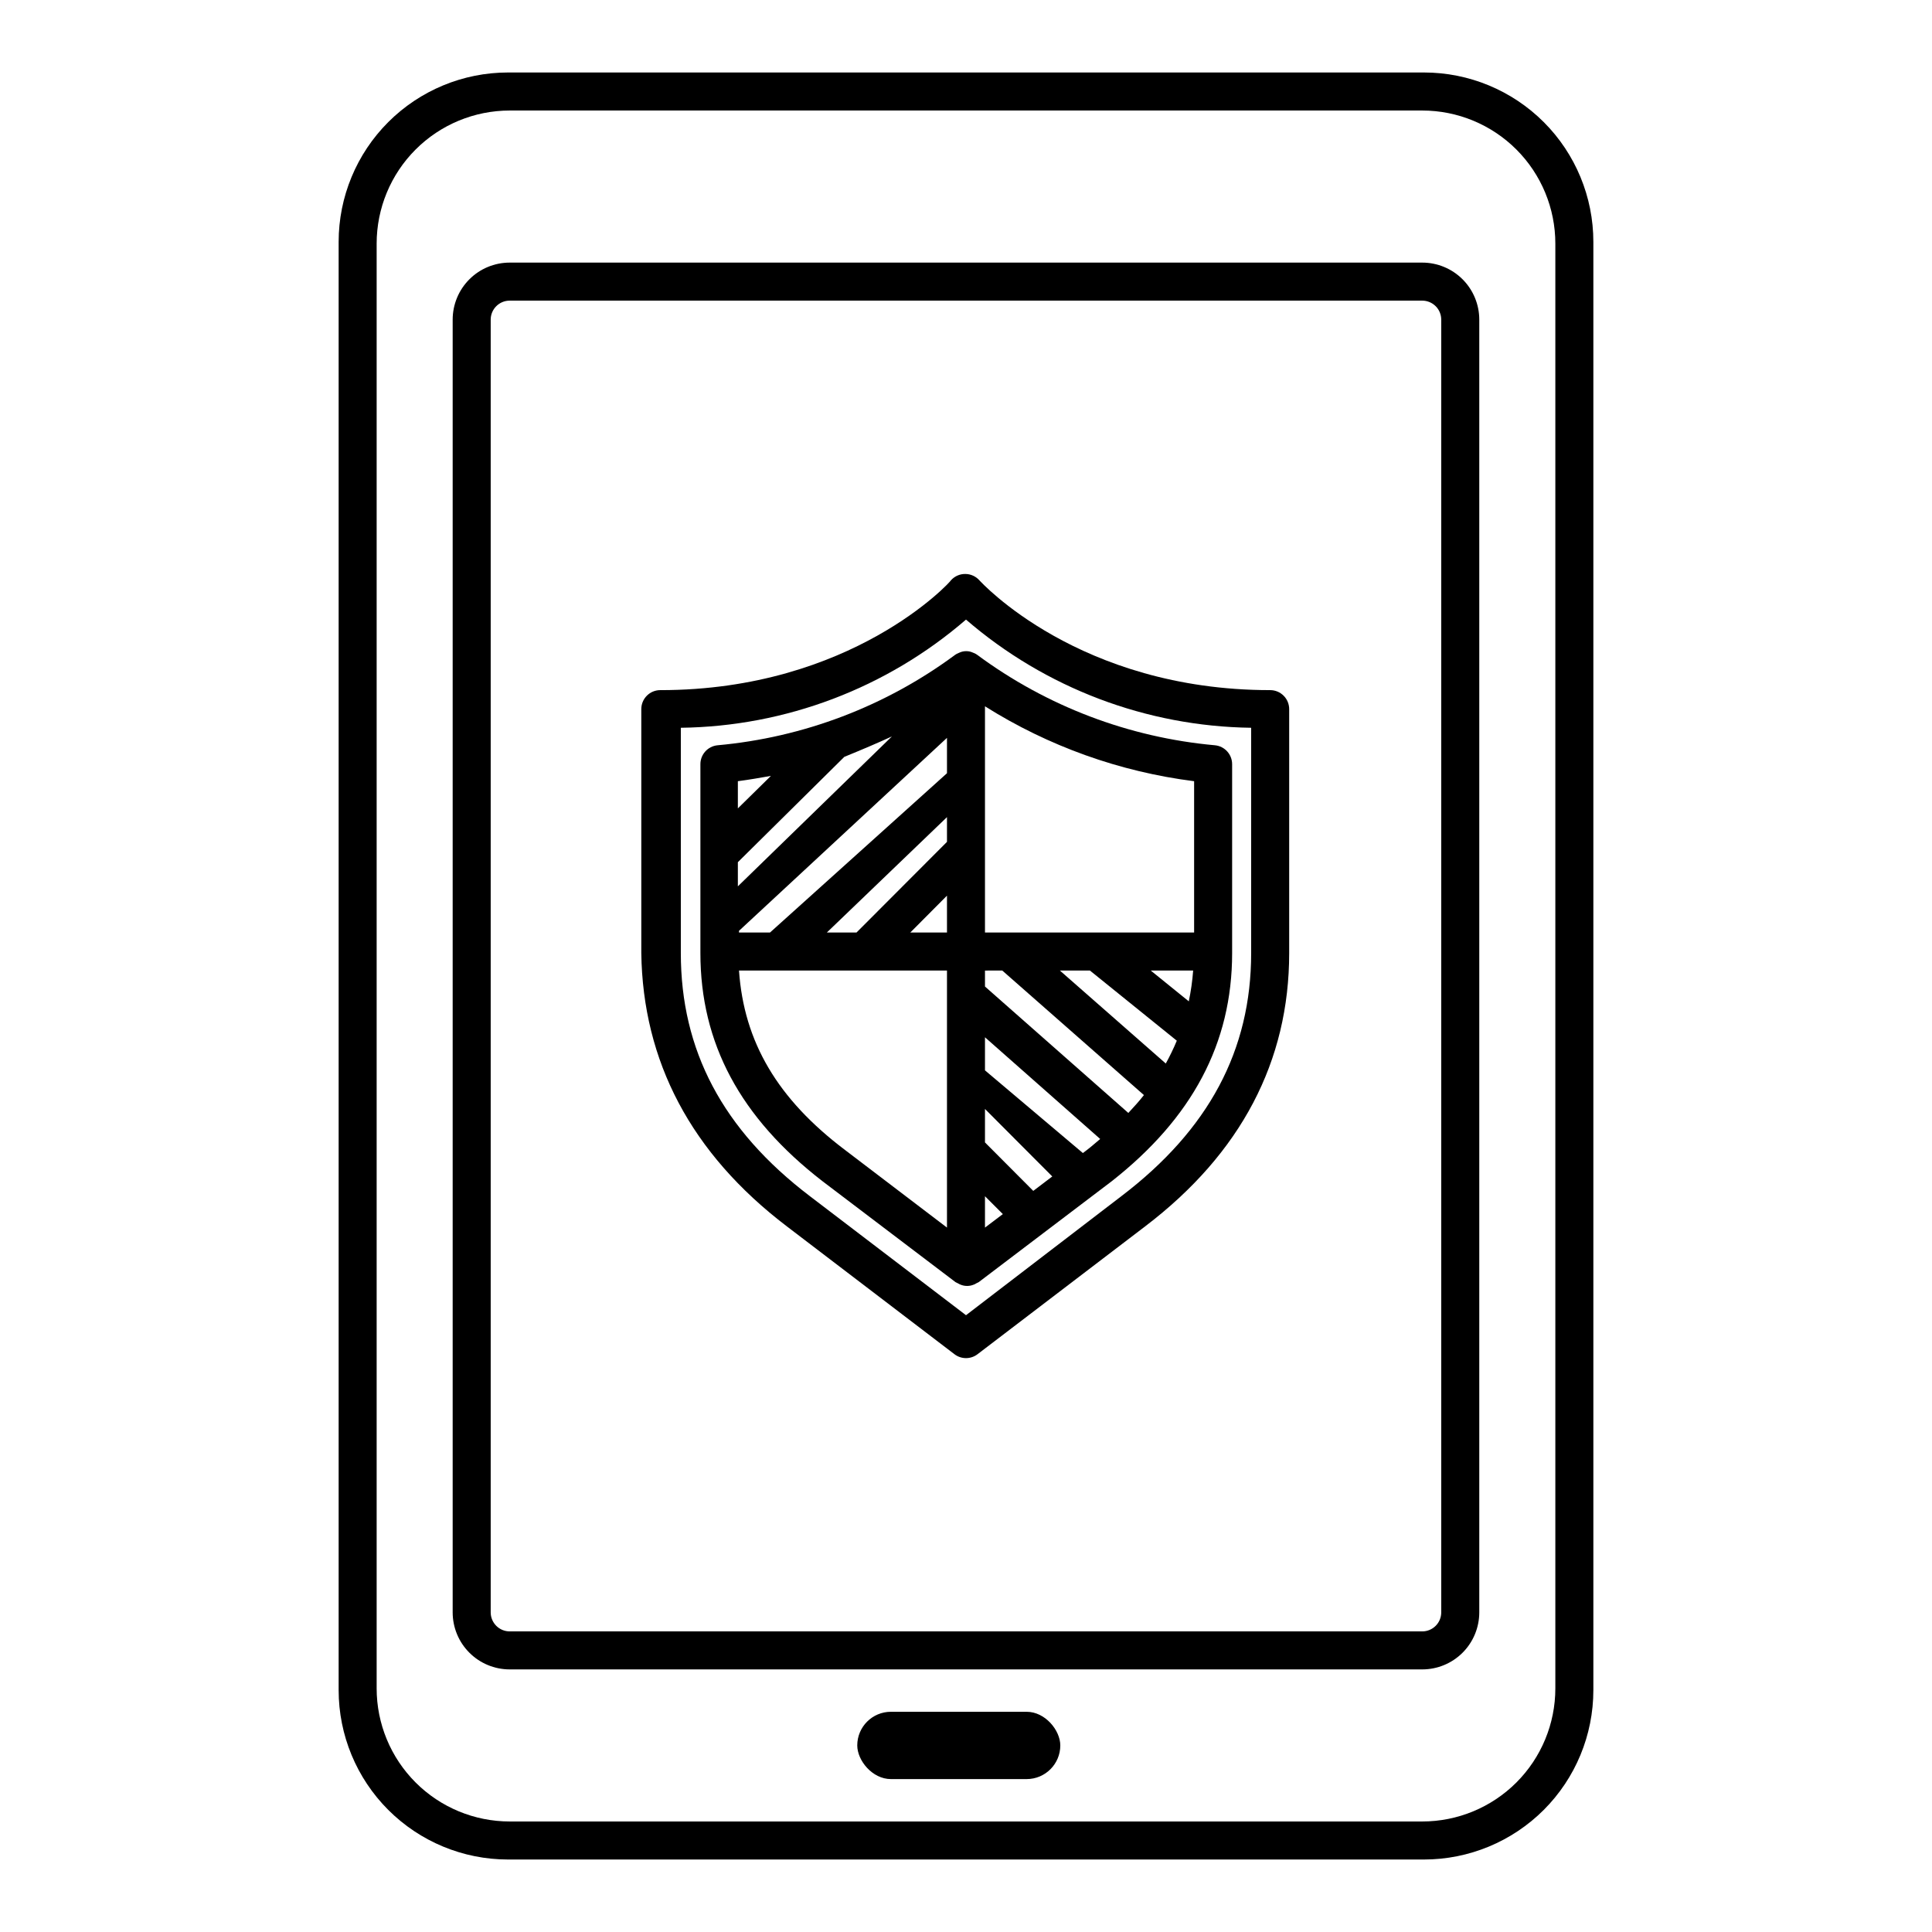
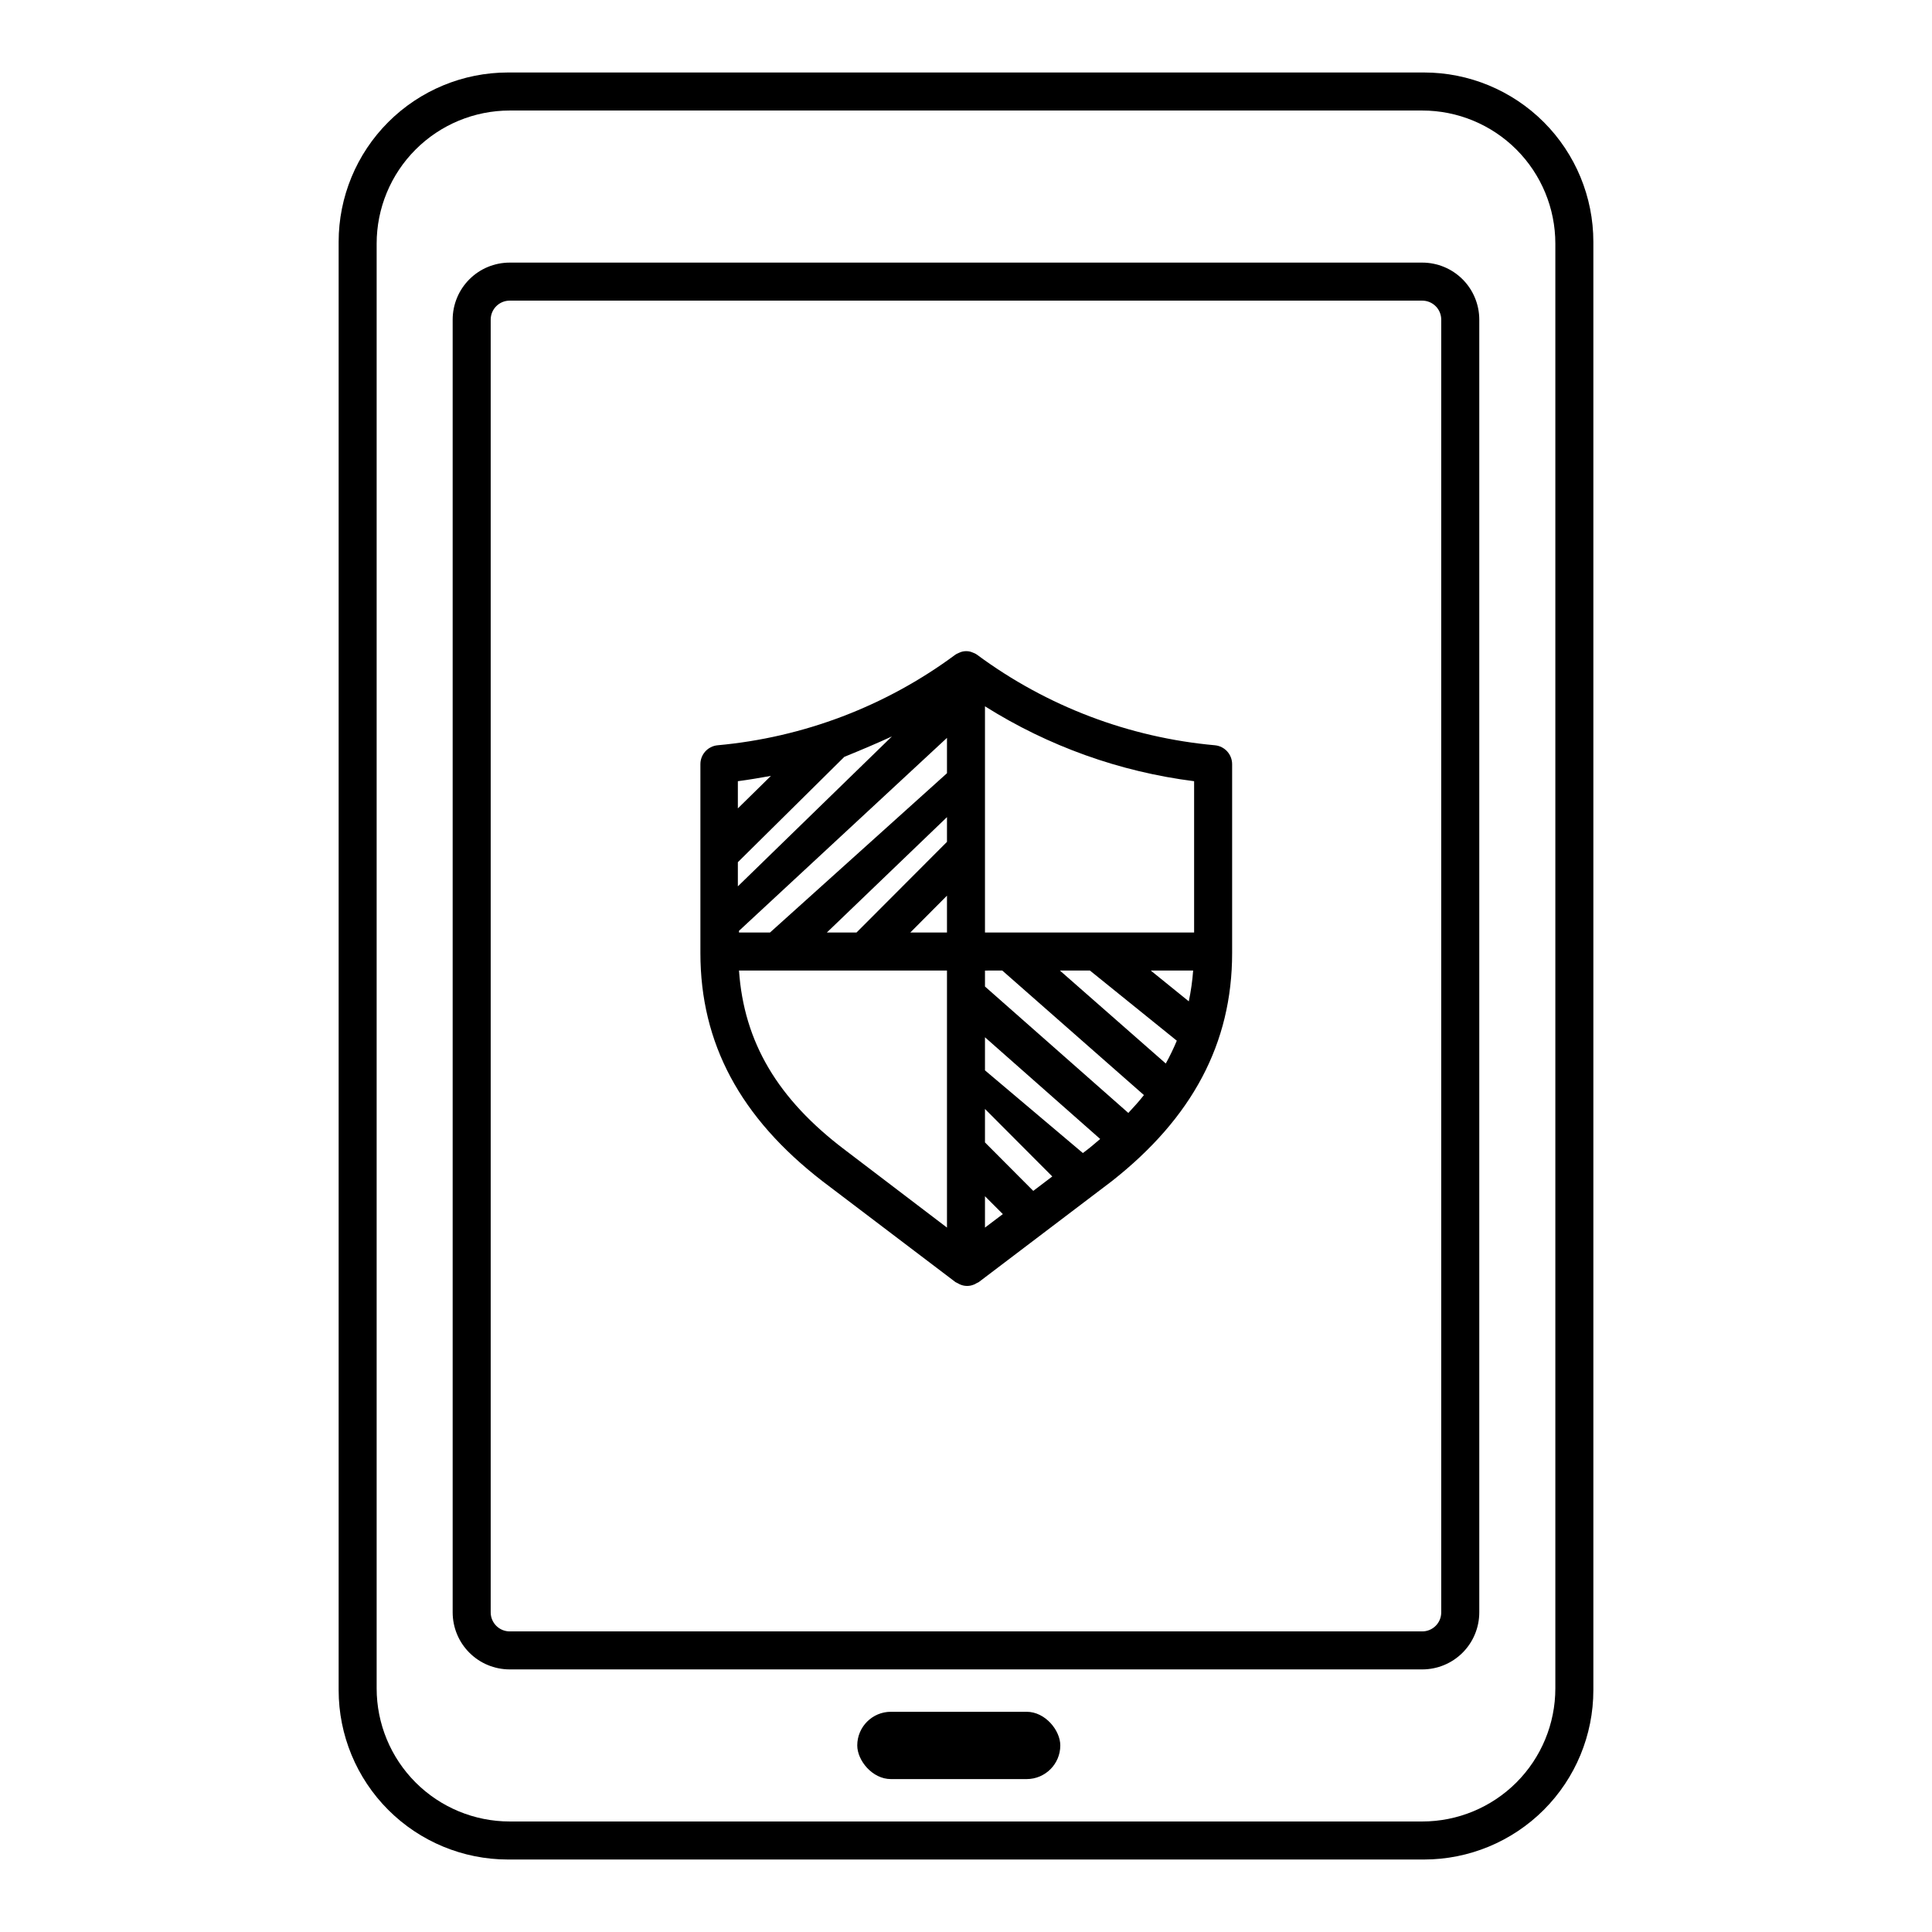
<svg xmlns="http://www.w3.org/2000/svg" fill="#000000" width="800px" height="800px" version="1.1" viewBox="144 144 512 512">
  <g>
    <path d="m521.37 163.21h-242.74c-11.902 0-23.32 4.731-31.738 13.148s-13.148 19.836-13.148 31.742v383.8c0 11.906 4.731 23.324 13.148 31.742s19.836 13.148 31.738 13.148h242.74c11.906 0 23.32-4.731 31.742-13.148 8.418-8.418 13.145-19.836 13.145-31.742v-383.8c0-11.906-4.727-23.324-13.145-31.742-8.422-8.418-19.836-13.148-31.742-13.148zm34.812 66.656v361.58c0 9.355-3.715 18.324-10.328 24.938-6.617 6.613-15.586 10.328-24.938 10.328h-241.83c-9.355 0-18.324-3.715-24.938-10.328-6.617-6.613-10.332-15.582-10.332-24.938v-382.89c0-9.352 3.715-18.324 10.332-24.938 6.613-6.613 15.582-10.328 24.938-10.328h241.83c9.352 0 18.32 3.715 24.938 10.328 6.613 6.613 10.328 15.586 10.328 24.938z" />
    <path d="m520.91 586.41h-241.83c-4.012 0-7.856-1.59-10.688-4.426-2.836-2.832-4.43-6.68-4.43-10.688v-342.59c0-4.008 1.594-7.852 4.43-10.688 2.832-2.836 6.676-4.426 10.688-4.426h241.83c4.008 0 7.852 1.59 10.688 4.426 2.832 2.836 4.426 6.68 4.426 10.688v342.59c0 4.008-1.594 7.856-4.426 10.688-2.836 2.836-6.68 4.426-10.688 4.426zm-246.87-357.7v342.59c0 1.336 0.531 2.617 1.477 3.562 0.941 0.945 2.223 1.477 3.562 1.477h241.83c1.336 0 2.617-0.531 3.562-1.477 0.945-0.945 1.473-2.227 1.473-3.562v-342.59c0-1.336-0.527-2.617-1.473-3.562-0.945-0.945-2.227-1.477-3.562-1.477h-241.83c-2.785 0-5.039 2.258-5.039 5.039z" />
    <path d="m380.1 597.64h35.973c4.926 0 8.918 4.926 8.918 8.918 0 4.926-3.992 8.918-8.918 8.918h-35.973c-4.926 0-8.918-4.926-8.918-8.918 0-4.926 3.992-8.918 8.918-8.918z" />
    <path d="m401.76 316.92c-0.539-0.242-1.121-0.363-1.711-0.355-0.59-0.004-1.176 0.117-1.715 0.355l-0.555 0.25c-0.25 0.105-0.488 0.238-0.703 0.402-18.387 13.598-40.156 21.875-62.926 23.934-2.586 0.258-4.551 2.441-4.535 5.035v50.027c0 23.93 10.578 43.629 32.344 60.457l35.266 26.754 0.707 0.352c0.191 0.121 0.395 0.223 0.605 0.305 1.125 0.469 2.398 0.469 3.523 0 0.219-0.07 0.422-0.172 0.605-0.305l0.707-0.352 35.266-26.754c21.262-16.723 31.891-36.473 31.891-60.453v-50.031c0.012-2.594-1.949-4.777-4.535-5.035-22.789-2.051-44.574-10.328-62.977-23.934-0.203-0.152-0.426-0.285-0.652-0.402zm-38.641 74.211 31.84-30.582v6.551l-23.98 24.031zm-23.277 0v-0.453l55.117-51.137v9.371l-46.906 42.219zm40.91-52.348-41.211 40.105v-6.398l28.211-27.914c4.688-1.914 8.969-3.727 13-5.59zm14.207 42.574v9.773h-9.723zm-46.652-31.742-8.766 8.617v-7.207c3.07-0.402 5.941-0.906 8.766-1.41zm-8.465 51.59h55.117v68.117l-27.004-20.555c-17.887-13.504-26.805-28.617-28.113-47.562zm119.2 8.16-10.078-8.16h11.234c-0.203 2.746-0.59 5.473-1.156 8.164zm-26.199-8.16 23.023 18.59c-0.863 2.07-1.836 4.086-2.922 6.047l-28.062-24.637zm-23.227 0 37.535 33c-1.258 1.613-2.672 3.176-4.133 4.734l-37.988-33.5v-4.231zm22.418 47.559-1.059 0.805-25.945-21.914v-8.766l30.531 26.953c-1.156 0.957-2.266 1.965-3.527 2.922zm-14.207 10.832-12.797-12.844v-8.867l17.836 17.887zm-12.797 1.414 4.734 4.734-4.734 3.578zm55.422-69.879h-55.422v-59.953c16.805 10.582 35.719 17.355 55.422 19.848z" />
-     <path d="m480.61 326.89c-50.734 0-76.781-28.816-77.031-29.07h-0.004c-0.953-1.086-2.332-1.711-3.777-1.711-1.438-0.012-2.812 0.594-3.777 1.664 0 0.301-26.301 29.121-77.031 29.121l-0.004-0.004c-2.781 0-5.035 2.258-5.035 5.039v64.641c0.402 28.613 13.098 53.051 38.59 72.445l44.387 33.855c1.812 1.395 4.336 1.395 6.144 0l44.387-33.855c25.492-19.395 38.188-43.832 38.188-72.445v-64.641c0-1.336-0.527-2.617-1.473-3.562-0.945-0.945-2.227-1.477-3.562-1.477zm-5.039 69.68c0 25.746-11.234 46.805-34.41 64.438l-41.16 31.535-41.363-31.539c-23.176-17.633-34.211-38.691-34.211-64.434v-59.703c27.781-0.355 54.547-10.508 75.574-28.668 21.031 18.148 47.793 28.297 75.57 28.668z" />
  </g>
</svg>